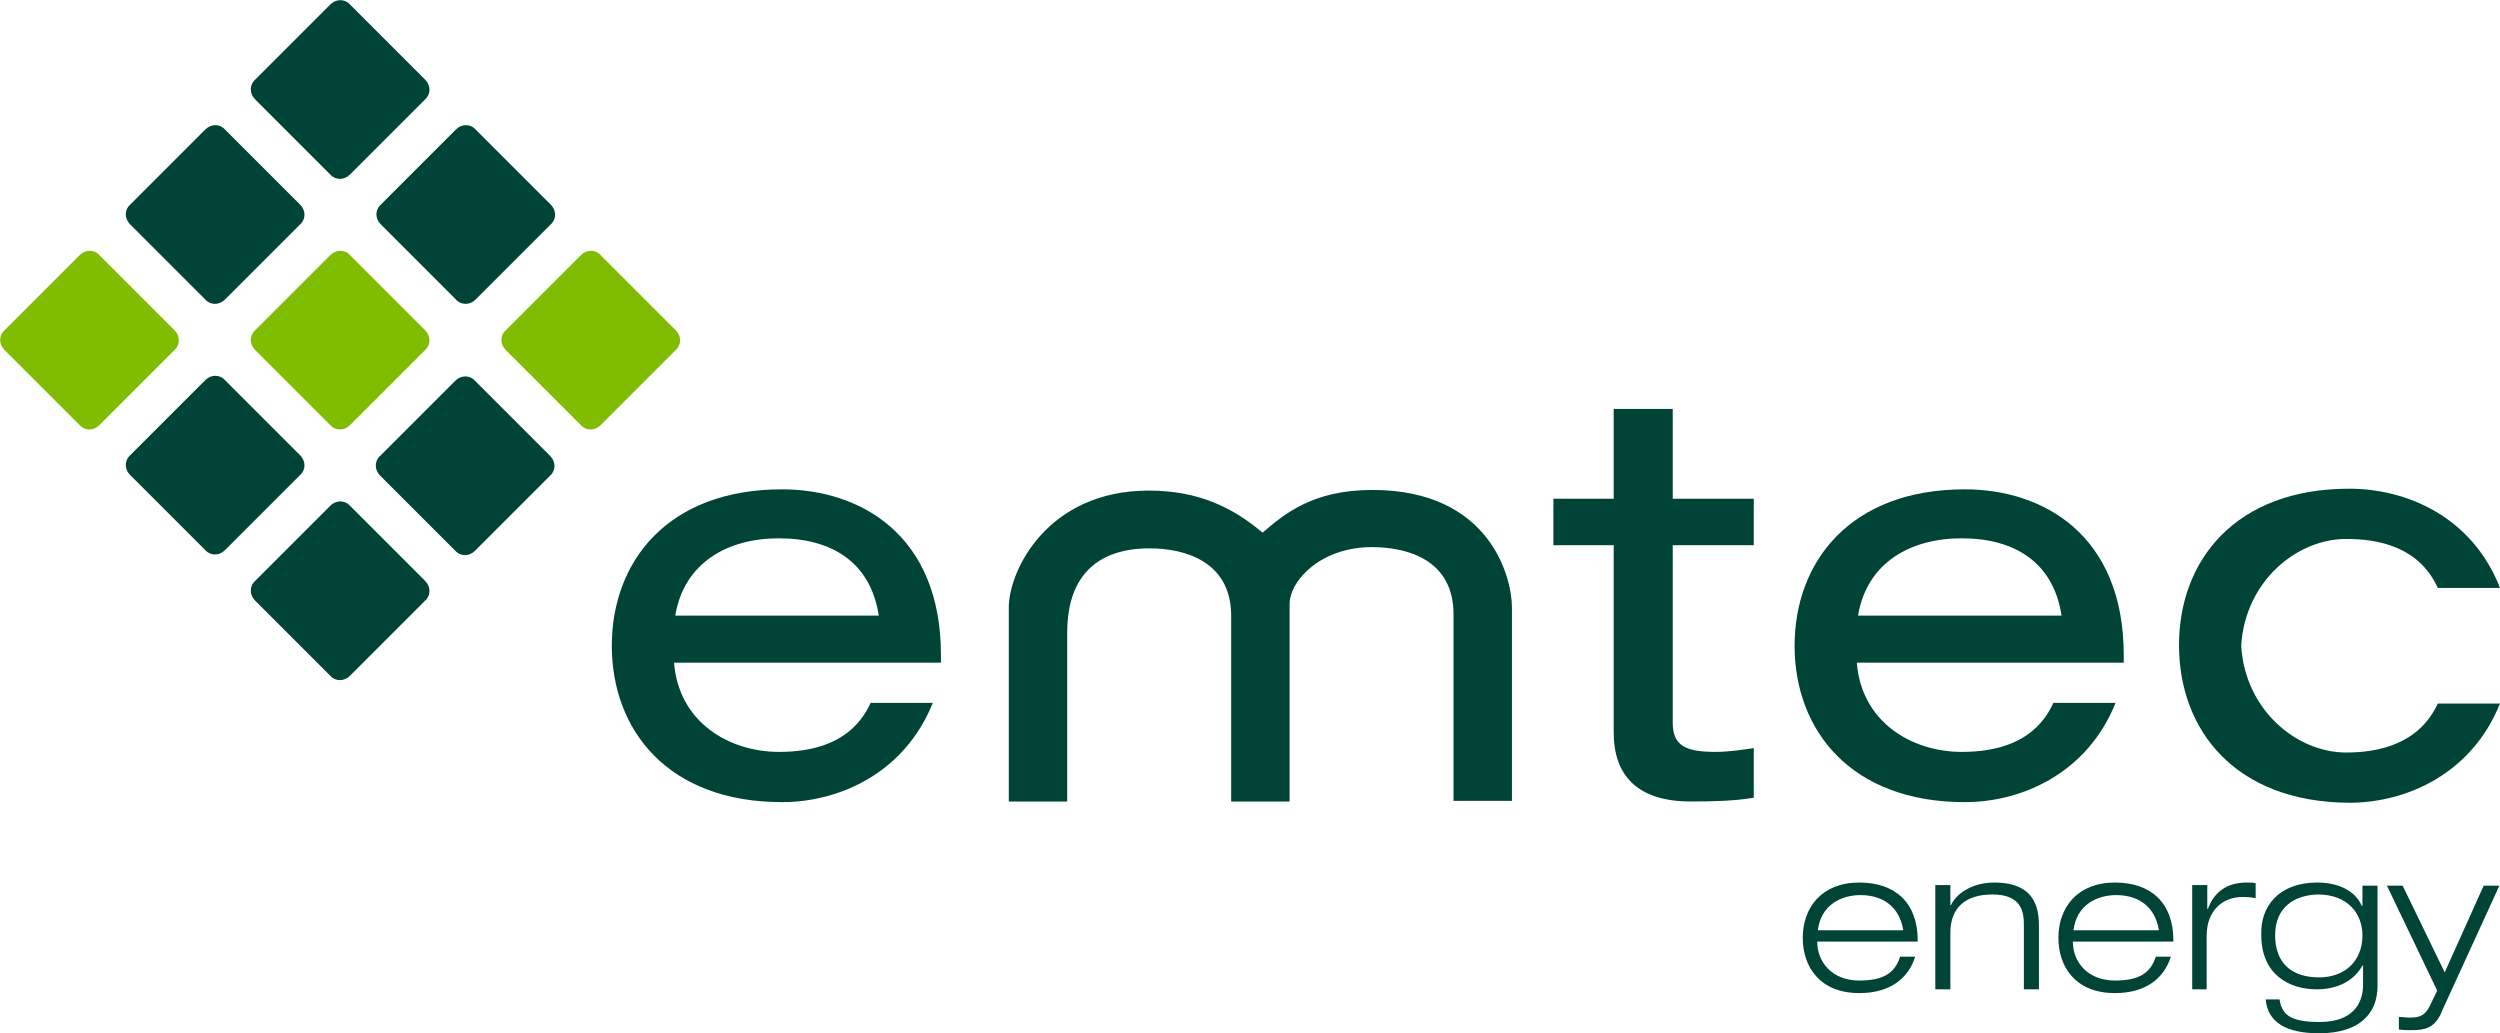
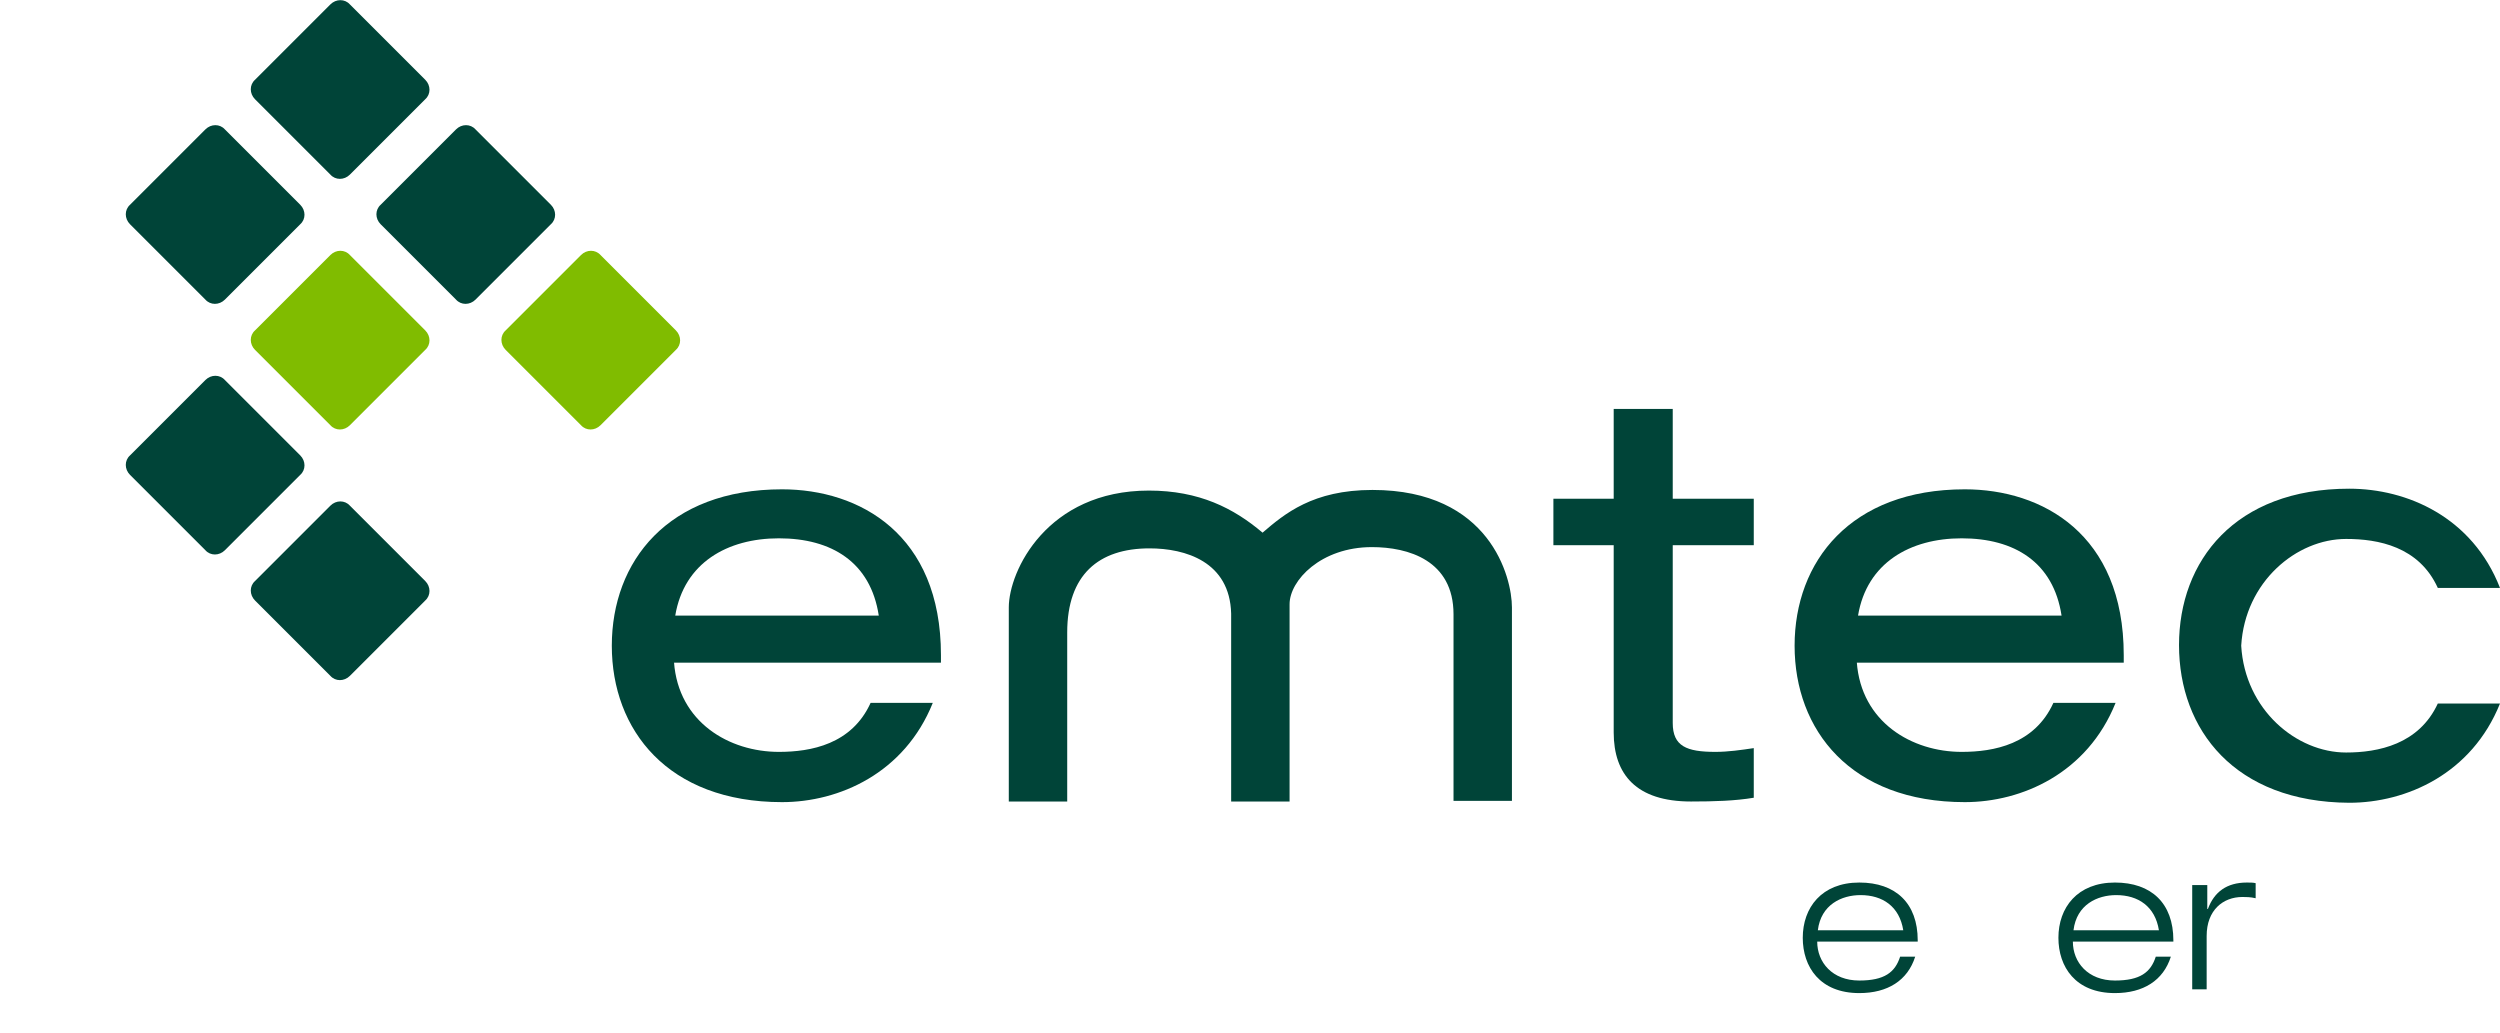
<svg xmlns="http://www.w3.org/2000/svg" version="1.1" id="Layer_1" x="0px" y="0px" viewBox="0 0 398 164.5" style="enable-background:new 0 0 398 164.5;" xml:space="preserve">
  <style type="text/css">
	.st0{fill:#004438;}
	.st1{fill:#80BC00;}
</style>
  <g id="Layer_1_1_">
</g>
  <g>
    <g>
      <g>
        <path class="st0" d="M346.9,102.7c0-13.4,8.9-24.9,27.1-24.9c9.2,0,19.6,4.5,24,15.8h-9.9c-3-6.6-9.5-7.8-14.6-7.8     c-7.9,0-16.1,6.8-16.7,17c0.6,10.2,8.8,17,16.7,17c5.1,0,11.6-1.3,14.6-7.8h9.9c-4.5,11.2-14.9,15.8-24,15.8     C355.8,127.7,346.9,116.2,346.9,102.7" />
        <path class="st0" d="M295.6,105.4c0.7,9.6,8.8,14.3,16.7,14.3c5.1,0,11.6-1.2,14.6-7.8h9.9c-4.5,11.2-14.9,15.8-24,15.8     c-18.2,0-27.1-11.5-27.1-24.9s8.9-24.9,27.1-24.9c12.3,0,25.3,7.1,25.3,26.4v1.2H295.6z M328.2,98c-1.3-8.5-7.5-12.3-15.9-12.3     c-8.2,0-15.1,3.9-16.5,12.3H328.2z" />
        <path class="st0" d="M257,65.1h9.3v14.3h12.9v7.4h-12.9v28.3c0,3.7,2.2,4.6,6.8,4.6c2,0,4.1-0.3,6.1-0.6v7.9     c-3,0.5-6.3,0.6-10,0.6c-8.7,0-12.3-4.3-12.3-11V86.8h-9.6v-7.4h9.6V65.1z" />
        <path class="st0" d="M218.5,78c-9.5,0-14,3.8-17.5,6.8c-4.6-3.9-10.1-6.7-18.1-6.7c-16.2,0-22.3,12.8-22.3,18.6v30.9h9.3v-26.9     c0-9.2,5-13.4,13.1-13.4c5.7,0,12.8,2.1,13,10.4v29.9h0h9.3h0V96.8l0-0.1v-0.5c0-3.8,5-9.1,13.1-9.1c5.8,0,13,2.1,13,10.7v29.7     h9.3V96.7C240.7,91.9,237.2,78,218.5,78" />
        <path class="st0" d="M107.3,105.4c0.7,9.6,8.8,14.3,16.7,14.3c5.1,0,11.6-1.2,14.6-7.8h9.9c-4.5,11.2-14.9,15.8-24,15.8     c-18.2,0-27.1-11.5-27.1-24.9s8.9-24.9,27.1-24.9c12.3,0,25.3,7.1,25.3,26.4v1.2H107.3z M139.9,98c-1.3-8.5-7.5-12.3-15.9-12.3     c-8.2,0-15.1,3.9-16.5,12.3H139.9z" />
-         <path class="st1" d="M27.8,52.6c0.9,0.9,0.9,2.3,0,3.1l-12,12c-0.9,0.9-2.3,0.9-3.1,0l-12-12c-0.9-0.9-0.9-2.3,0-3.1l12-12     c0.9-0.9,2.3-0.9,3.1,0L27.8,52.6z" />
        <path class="st0" d="M47.8,32.6c0.9,0.9,0.9,2.3,0,3.1l-12,12c-0.9,0.9-2.3,0.9-3.1,0l-12-12c-0.9-0.9-0.9-2.3,0-3.1l12-12     c0.9-0.9,2.3-0.9,3.1,0L47.8,32.6z" />
        <path class="st0" d="M67.7,12.7c0.9,0.9,0.9,2.3,0,3.1l-12,12c-0.9,0.9-2.3,0.9-3.1,0l-12-12c-0.9-0.9-0.9-2.3,0-3.1l12-12     c0.9-0.9,2.3-0.9,3.1,0L67.7,12.7z" />
        <path class="st0" d="M47.8,72.5c0.9,0.9,0.9,2.3,0,3.1l-12,12c-0.9,0.9-2.3,0.9-3.1,0l-12-12c-0.9-0.9-0.9-2.3,0-3.1l12-12     c0.9-0.9,2.3-0.9,3.1,0L47.8,72.5z" />
        <path class="st1" d="M67.7,52.6c0.9,0.9,0.9,2.3,0,3.1l-12,12c-0.9,0.9-2.3,0.9-3.1,0l-12-12c-0.9-0.9-0.9-2.3,0-3.1l12-12     c0.9-0.9,2.3-0.9,3.1,0L67.7,52.6z" />
        <path class="st0" d="M87.7,32.6c0.9,0.9,0.9,2.3,0,3.1l-12,12c-0.9,0.9-2.3,0.9-3.1,0l-12-12c-0.9-0.9-0.9-2.3,0-3.1l12-12     c0.9-0.9,2.3-0.9,3.1,0L87.7,32.6z" />
        <path class="st0" d="M67.7,92.5c0.9,0.9,0.9,2.3,0,3.1l-12,12c-0.9,0.9-2.3,0.9-3.1,0l-12-12c-0.9-0.9-0.9-2.3,0-3.1l12-12     c0.9-0.9,2.3-0.9,3.1,0L67.7,92.5z" />
-         <path class="st0" d="M87.6,72.6c0.9,0.9,0.9,2.3,0,3.1l-12,12c-0.9,0.9-2.3,0.9-3.1,0l-12-12c-0.9-0.9-0.9-2.3,0-3.1l12-12     c0.9-0.9,2.3-0.9,3.1,0L87.6,72.6z" />
        <path class="st1" d="M107.6,52.6c0.9,0.9,0.9,2.3,0,3.1l-12,12c-0.9,0.9-2.3,0.9-3.1,0l-12-12c-0.9-0.9-0.9-2.3,0-3.1l12-12     c0.9-0.9,2.3-0.9,3.1,0L107.6,52.6z" />
      </g>
      <g>
        <path class="st0" d="M296,140.5c5.8,0,9.3,3.3,9.3,9.2v0.2h-16c0,3.3,2.4,6.2,6.7,6.2c4,0,5.7-1.3,6.5-3.8h2.4     c-1.2,3.8-4.4,5.8-8.9,5.8c-6.3,0-9-4.2-9-8.8C287,144.5,290,140.5,296,140.5z M303,148.1c-0.6-3.8-3.3-5.6-6.8-5.6     c-3,0-6.3,1.5-6.8,5.6H303z" />
-         <path class="st0" d="M317.5,140.5c7,0,7.1,4.8,7.1,7.2l0,9.8h-2.4l0-10.2c0-1.9-0.2-4.9-5-4.9c-4.3,0-6.7,2.1-6.7,6.1l0,9h-2.4     l0-16.6h2.4v3.2h0.1C311.3,142.5,313.7,140.5,317.5,140.5z" />
        <path class="st0" d="M336.7,140.5c5.8,0,9.3,3.3,9.3,9.2v0.2h-16c0,3.3,2.4,6.2,6.7,6.2c4,0,5.7-1.3,6.5-3.8h2.4     c-1.2,3.8-4.4,5.8-8.9,5.8c-6.3,0-9-4.2-9-8.8C327.7,144.5,330.7,140.5,336.7,140.5z M343.7,148.1c-0.6-3.8-3.3-5.6-6.8-5.6     c-3,0-6.3,1.5-6.8,5.6H343.7z" />
        <path class="st0" d="M357.7,140.5c0.6,0,1,0,1.4,0.1v2.4c-0.8-0.2-1.6-0.2-2.1-0.2c-3.1,0-5.7,2.1-5.7,6.2l0,8.5H349l0-16.6h2.4     v3.8h0.1C352.5,142,354.5,140.5,357.7,140.5z" />
-         <path class="st0" d="M368.9,140.5c3.2,0,6,1.2,7.1,3.7h0.1V141h2.4v16c0,4.2-2.7,7.5-9.3,7.5c-5.3,0-8.2-1.8-8.5-5.4h2.2     c0.4,2.4,1.6,3.6,6.4,3.6c5.2,0,6.9-2.9,6.9-5.9v-3.1h-0.1c-1.3,2.4-3.9,3.8-7.3,3.8c-4.4,0-8.8-2.4-8.8-8.6     C359.8,144.3,362.8,140.5,368.9,140.5z M362.2,148.9c0,4.3,2.5,6.7,7,6.7c4,0,6.9-2.5,6.9-6.7c0-3.4-2.3-6.5-7.1-6.5     C365.3,142.5,362.2,144.4,362.2,148.9z" />
-         <path class="st0" d="M382.5,141l6.7,13.8l6.2-13.8h2.5l-8.7,19c-0.3,0.6-0.5,1.1-0.7,1.6c-1.1,2-2.3,2.4-4.6,2.4     c-0.7,0-1.2,0-2-0.1h0v-2c0.7,0,1.2,0.1,1.7,0.1c1.8,0,2.5-0.4,3.3-2l1.1-2.3l-8-16.7H382.5z" />
      </g>
    </g>
  </g>
</svg>